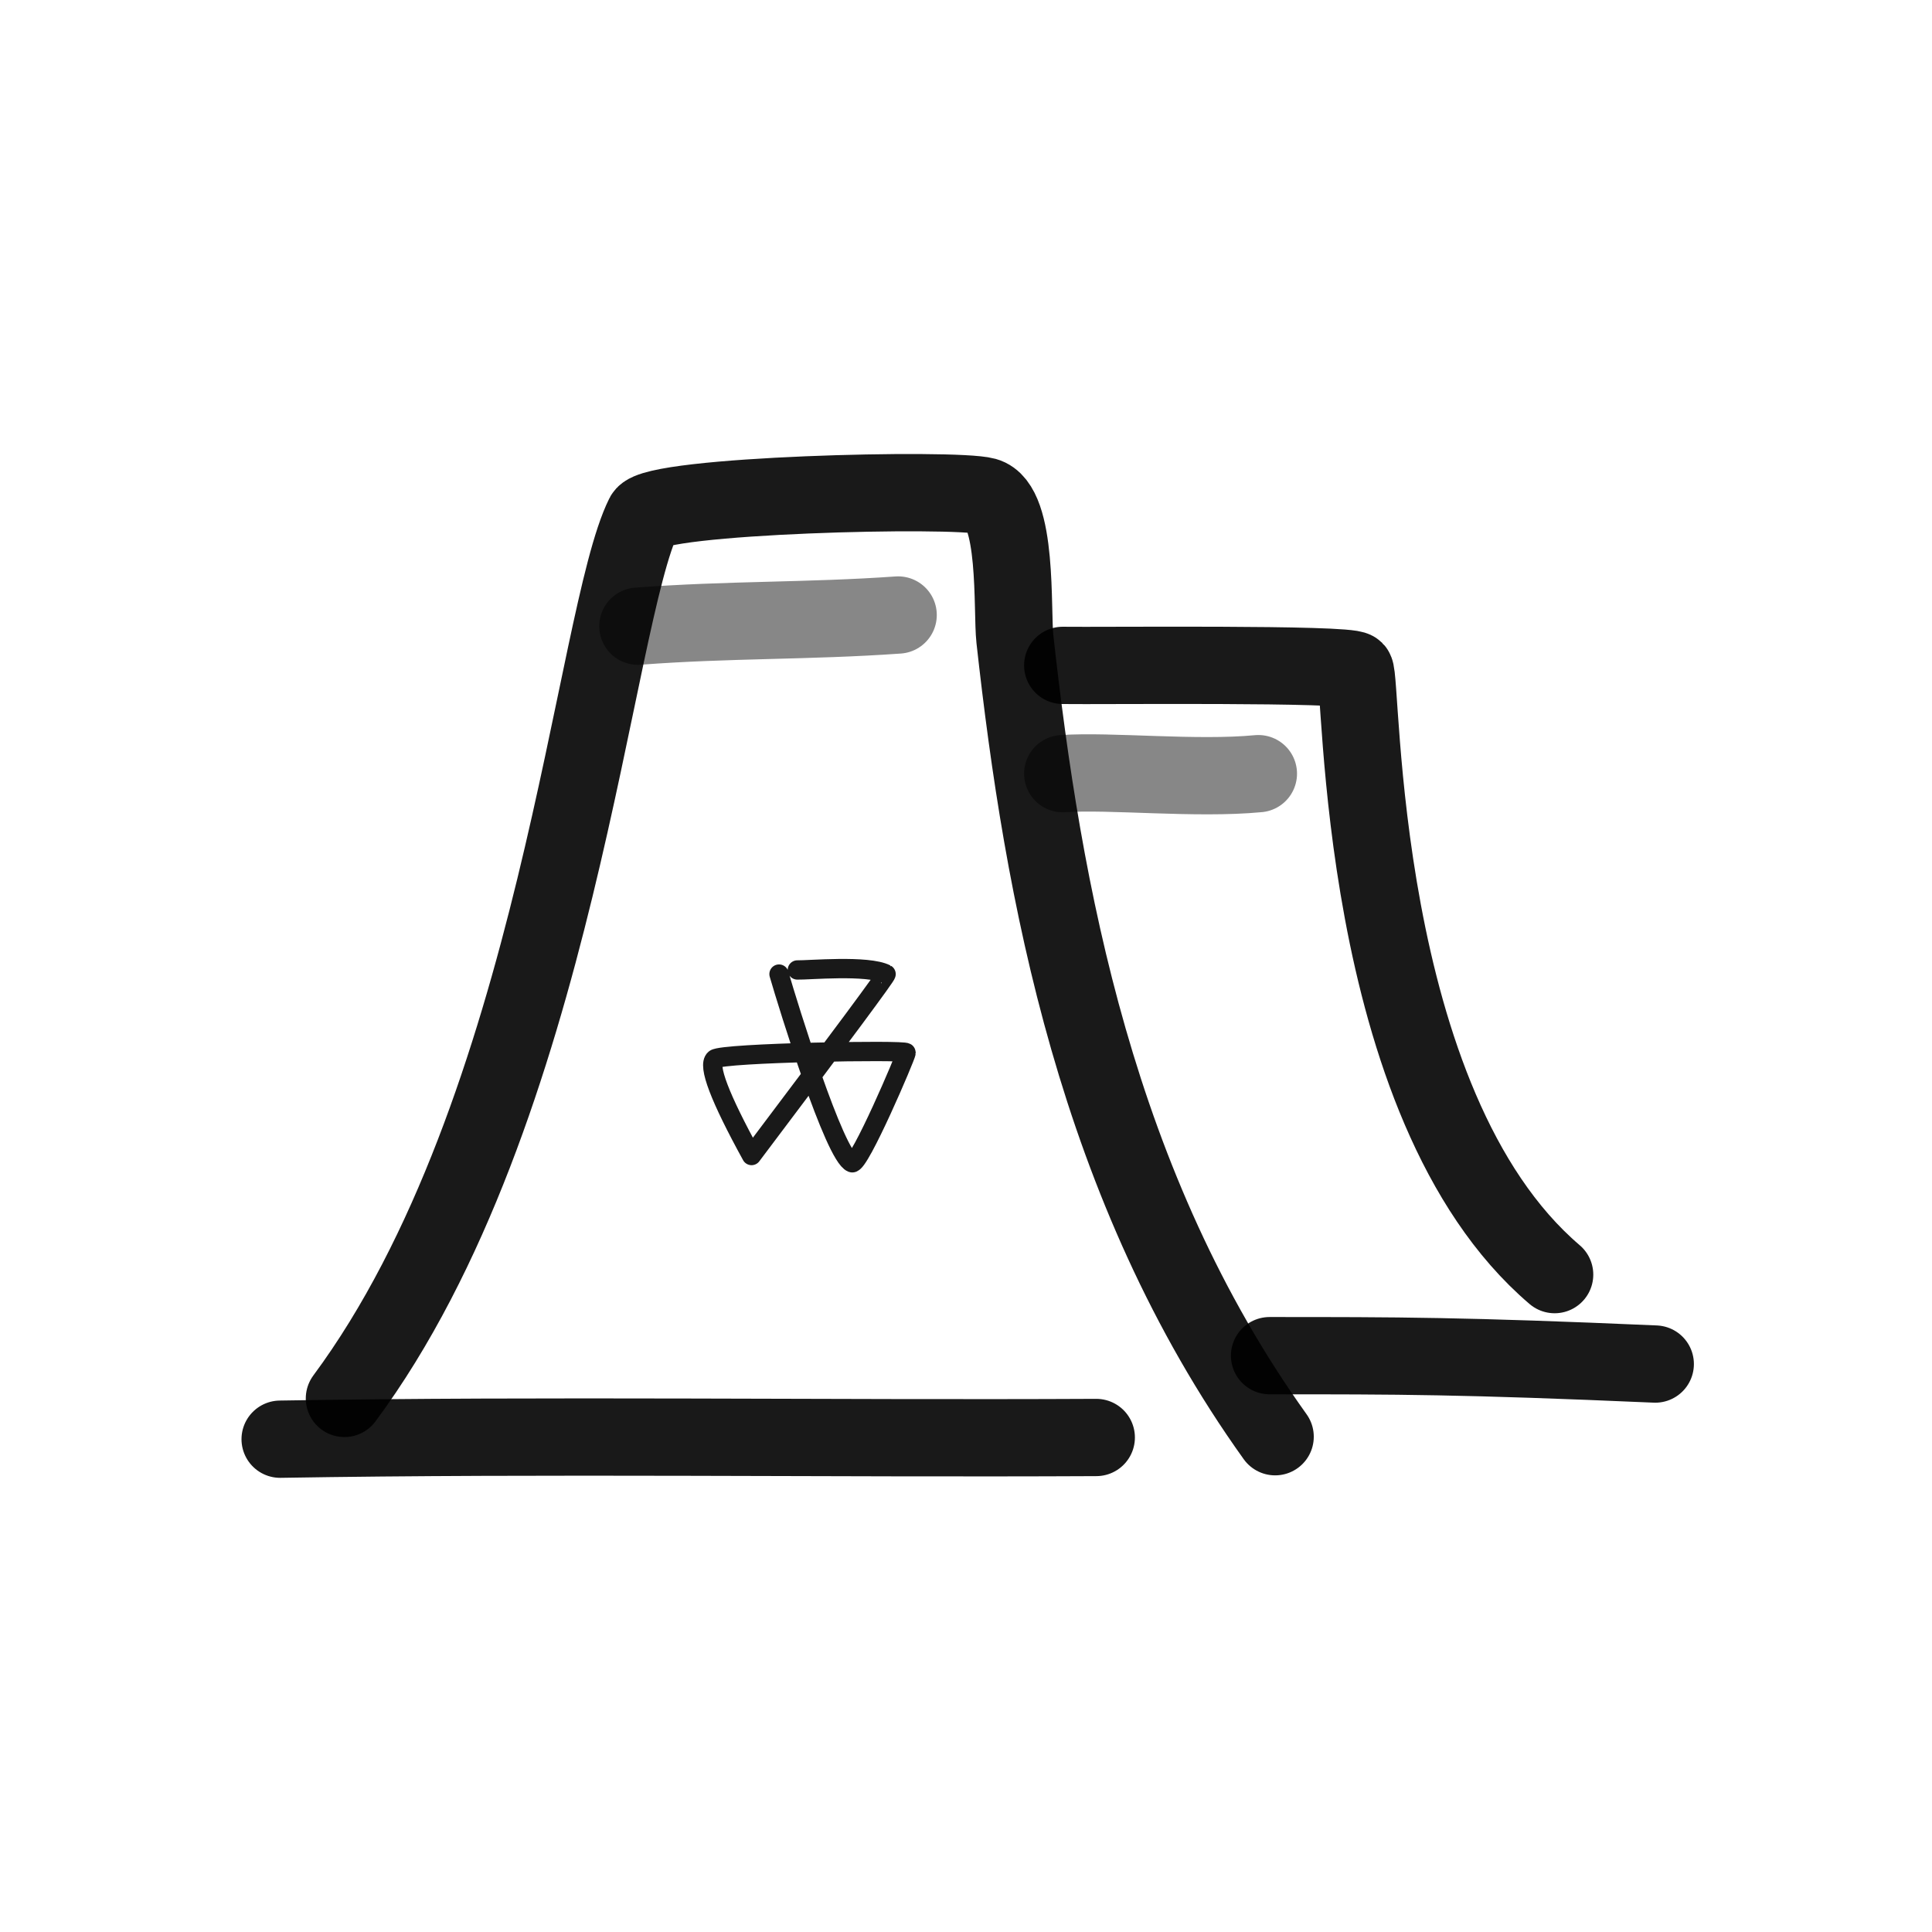
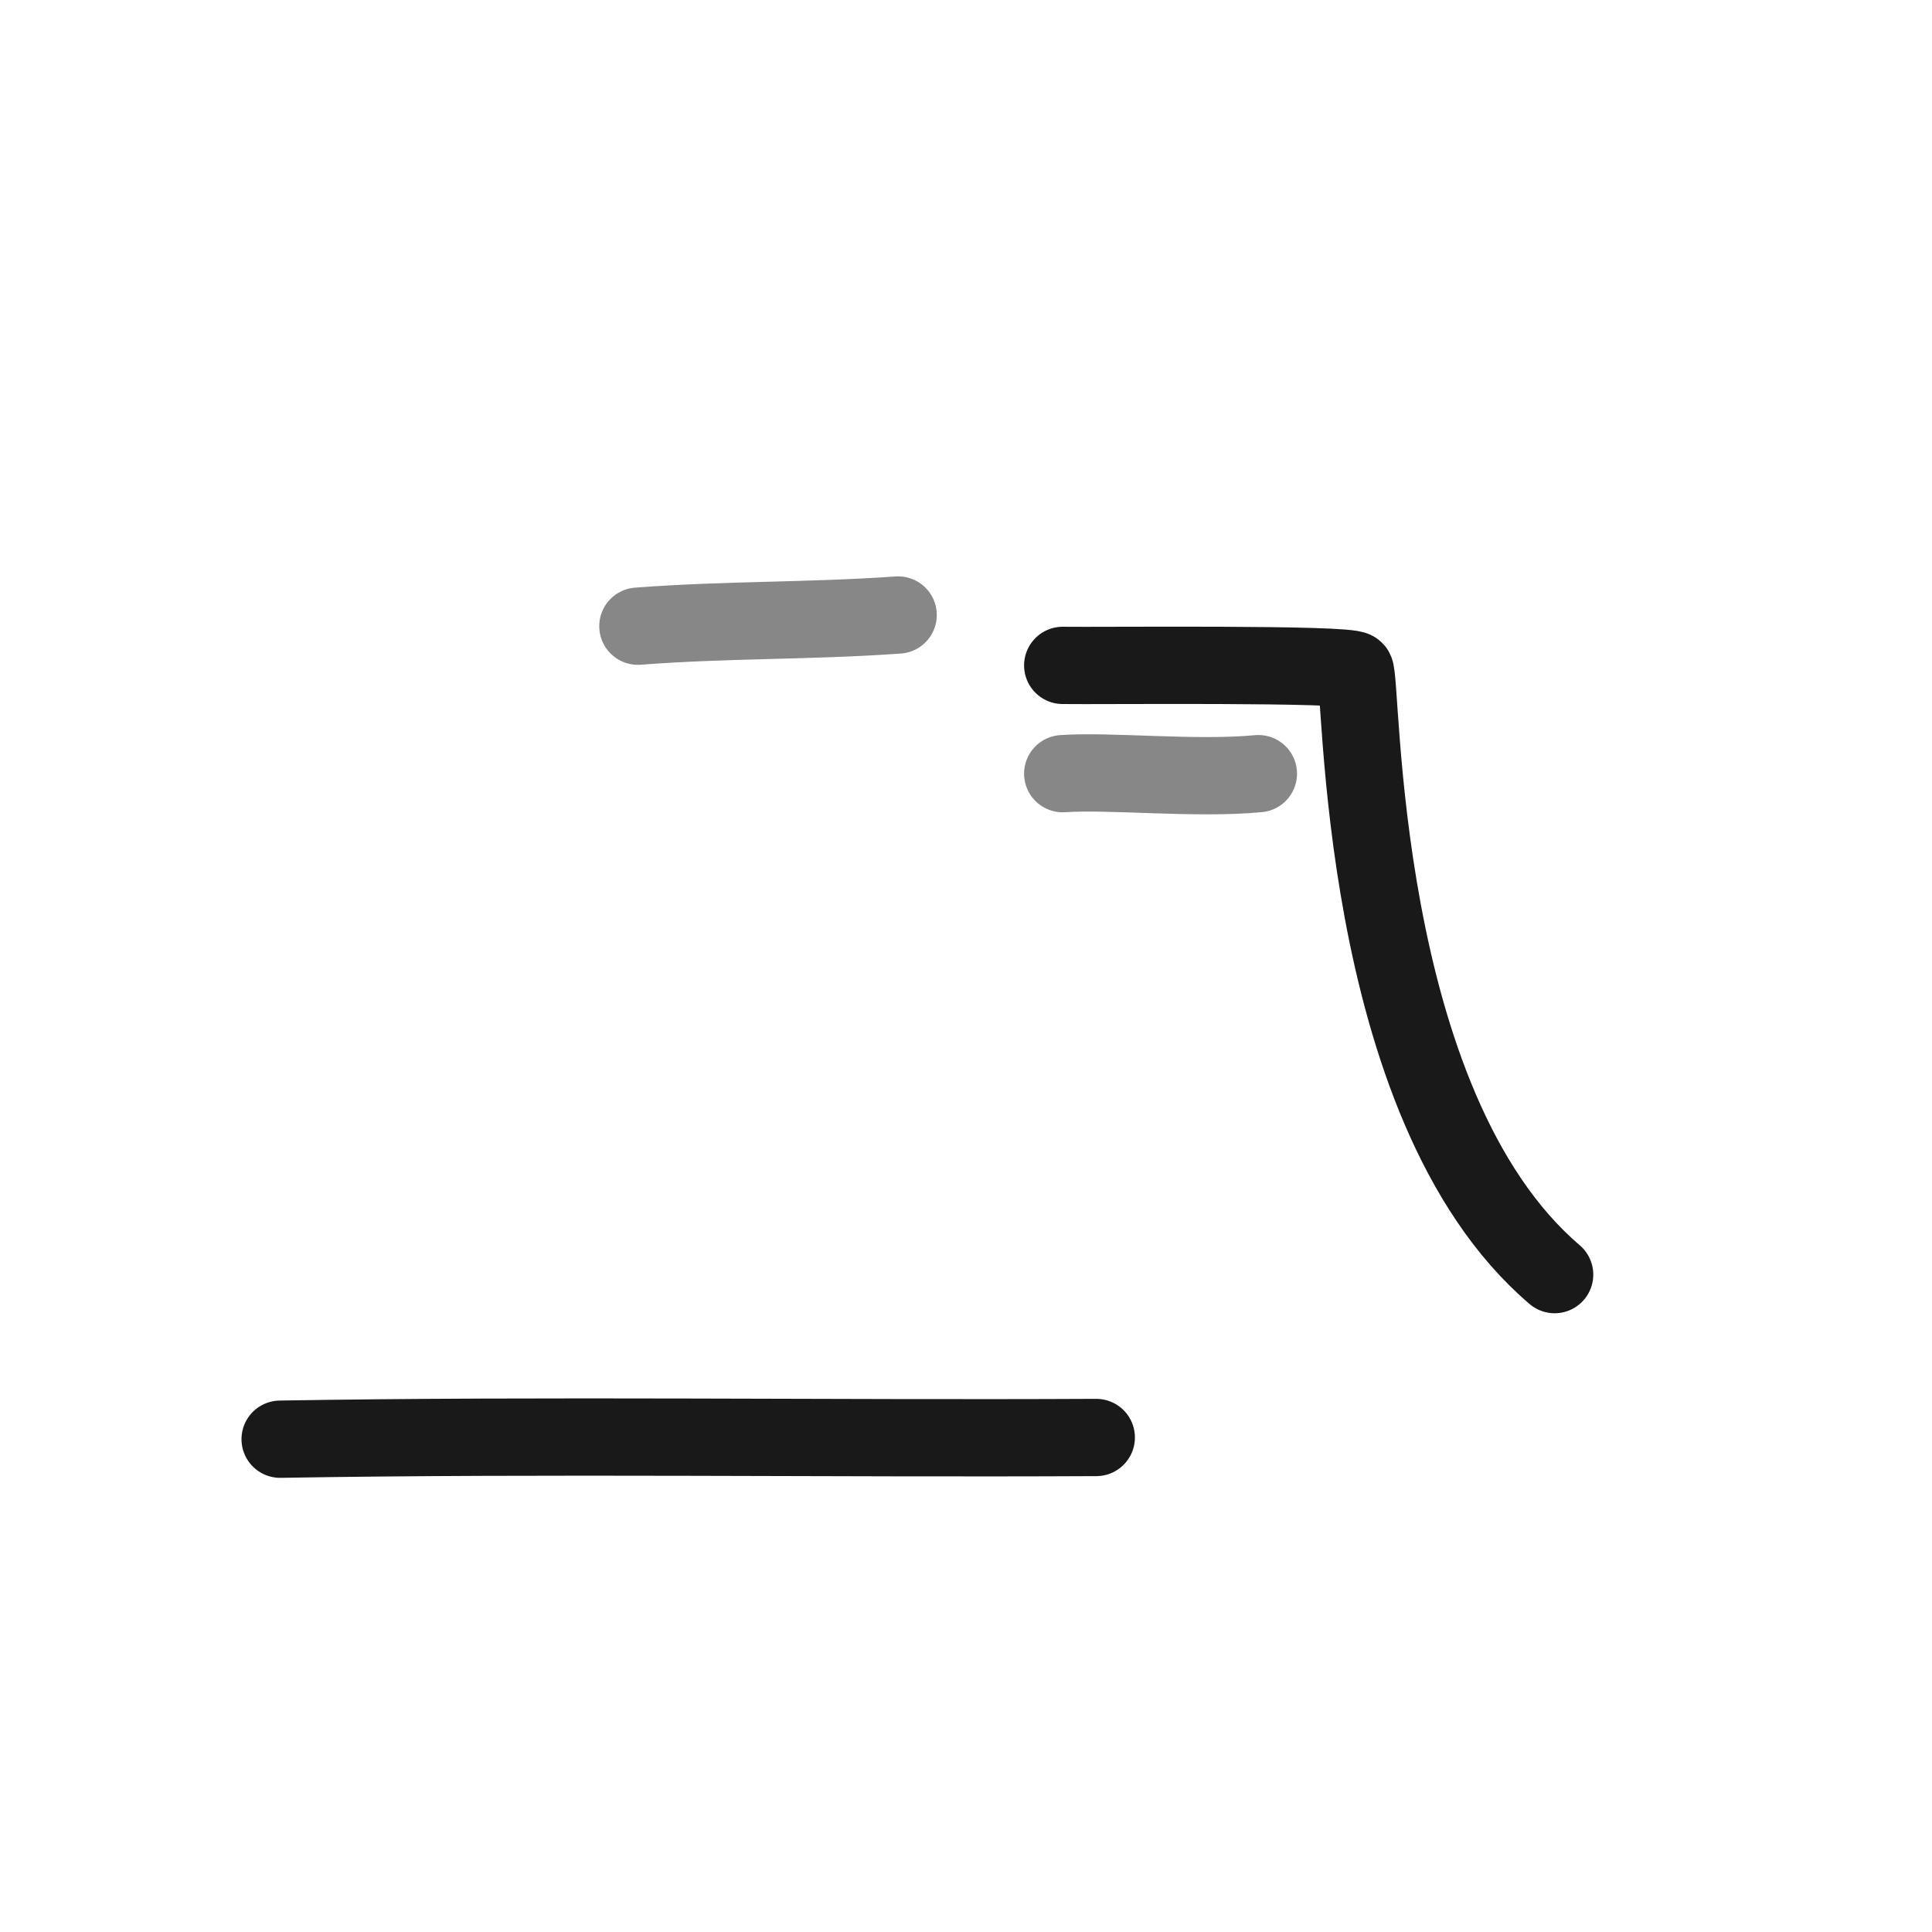
<svg xmlns="http://www.w3.org/2000/svg" width="800px" height="800px" viewBox="0 0 400 400" fill="none">
-   <path d="M71.309 289.528C115.374 230.049 122.811 127.832 133.316 106.753C135.469 102.438 197.671 100.972 204.022 102.721C210.817 104.591 209.469 126.395 210.122 132.287C215.921 184.636 226.97 245.733 264.004 297.457" stroke="#000000" stroke-opacity="0.9" stroke-width="16" stroke-linecap="round" stroke-linejoin="round" />
  <path d="M220.026 137.762C227.481 137.88 279.061 137.304 280.526 138.77C282.158 140.403 280.526 228.645 321.871 263.895" stroke="#000000" stroke-opacity="0.9" stroke-width="16" stroke-linecap="round" stroke-linejoin="round" />
-   <path d="M165.083 200.82C167.28 200.888 179.677 199.726 183.452 201.673C183.677 201.789 174.394 214.311 155.602 239.239C148.997 227.219 146.464 220.558 148.002 219.255C149.54 217.953 187.596 217.302 187.596 217.953C187.596 218.604 177.892 241.328 176.392 240.736C172.768 239.303 163.191 208.248 161.288 201.673" stroke="#000000" stroke-opacity="0.9" stroke-width="4" stroke-linecap="round" stroke-linejoin="round" />
  <path opacity="0.522" d="M185.952 127.33C167.289 128.646 150.983 128.215 132.069 129.644" stroke="#000000" stroke-opacity="0.9" stroke-width="16" stroke-linecap="round" stroke-linejoin="round" />
  <path opacity="0.522" d="M260.533 160.178C247.556 161.41 229.899 159.494 220.026 160.178" stroke="#000000" stroke-opacity="0.9" stroke-width="16" stroke-linecap="round" stroke-linejoin="round" />
  <path d="M226.97 297.617C171.14 297.898 113.318 297.04 58 297.97" stroke="#000000" stroke-opacity="0.9" stroke-width="16" stroke-linecap="round" stroke-linejoin="round" />
-   <path d="M342.703 282.412C302.776 280.676 289.671 280.676 262.848 280.676" stroke="#000000" stroke-opacity="0.9" stroke-width="16" stroke-linecap="round" stroke-linejoin="round" />
</svg>